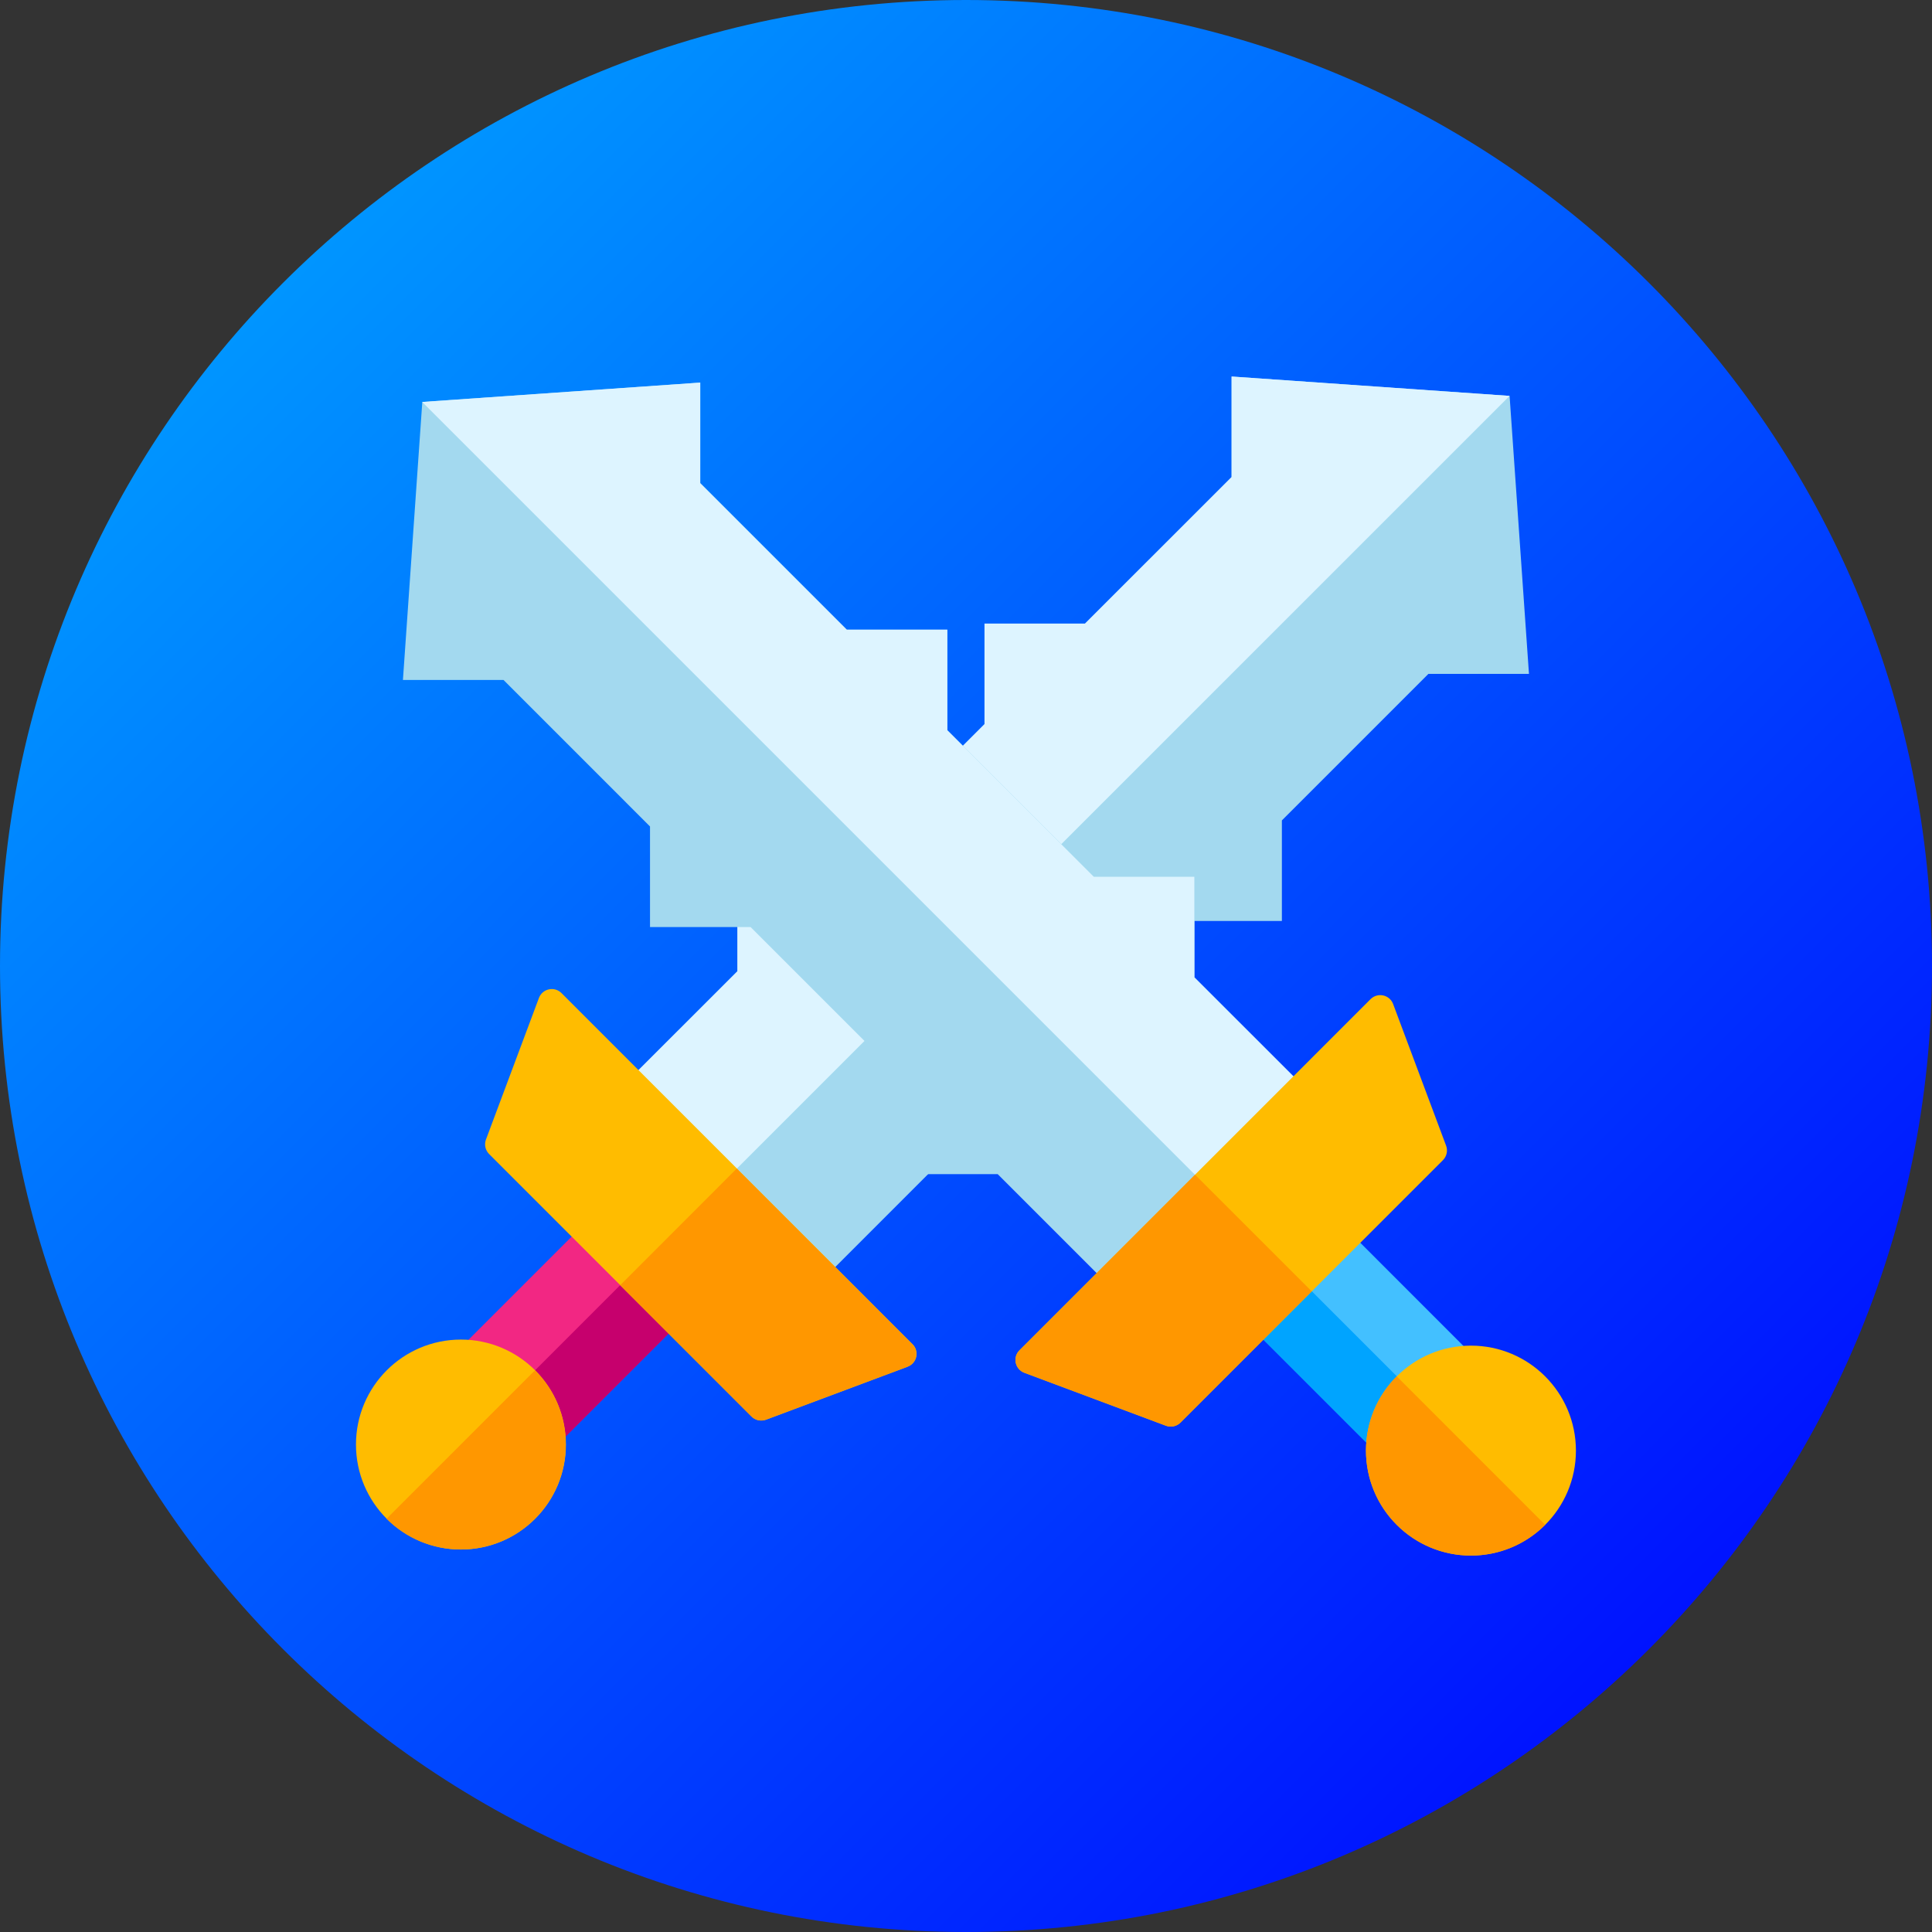
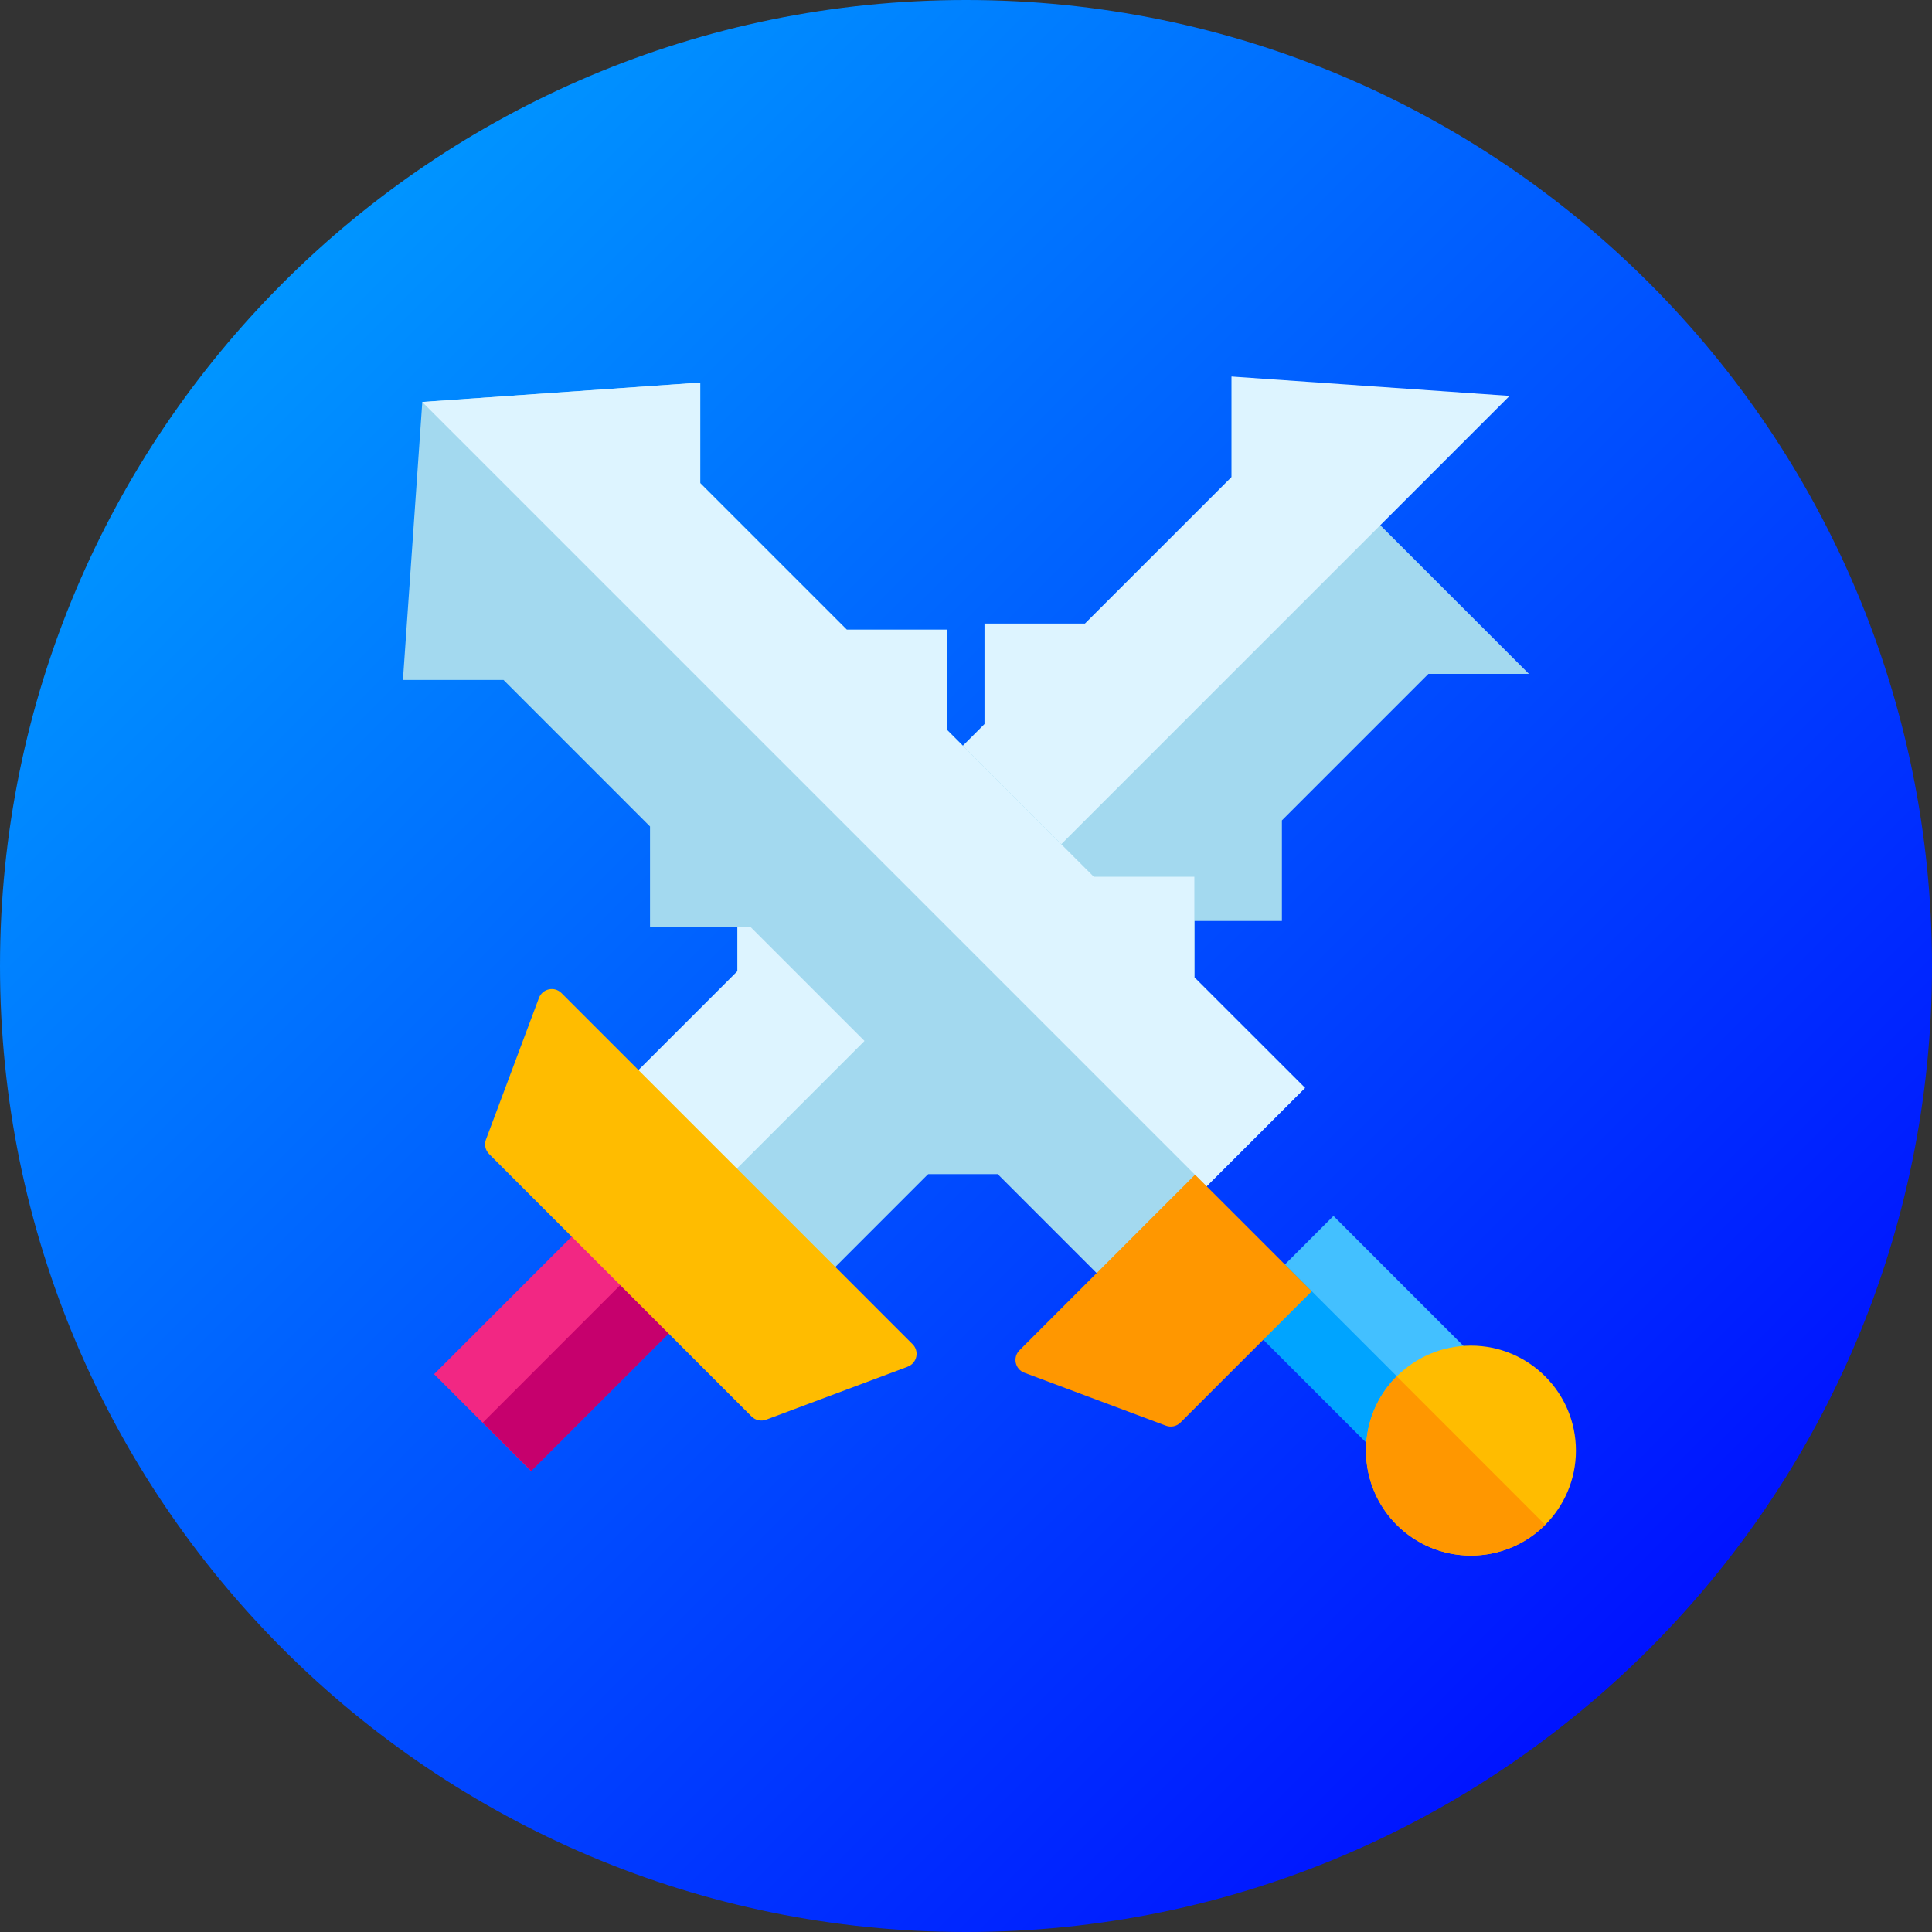
<svg xmlns="http://www.w3.org/2000/svg" width="36" height="36" viewBox="0 0 36 36" fill="none">
  <rect x="0" y="0" width="36" height="36" fill="#333333" stroke="none" />
  <g clip-path="url(#clip0_958_1128)">
    <path d="M18 36C27.941 36 36 27.941 36 18C36 8.059 27.941 0 18 0C8.059 0 0 8.059 0 18C0 27.941 8.059 36 18 36Z" fill="url(#paint0_linear_958_1128)" />
-     <path d="M18.345 13.494L15.614 16.224H13.741V18.098L11.68 20.158L15.347 23.826L17.407 21.765H19.282V19.891L22.011 17.161H23.886V15.287L26.616 12.557H28.49L28.129 7.377L22.949 7.016V8.89L20.218 11.62H18.345V13.494Z" fill="#A3D9EF" />
+     <path d="M18.345 13.494L15.614 16.224H13.741V18.098L11.68 20.158L15.347 23.826L17.407 21.765H19.282V19.891L22.011 17.161H23.886V15.287L26.616 12.557H28.49L22.949 7.016V8.89L20.218 11.62H18.345V13.494Z" fill="#A3D9EF" />
    <path d="M22.949 7.016V8.89L20.218 11.62H18.345V13.494L15.614 16.224H13.741V18.098L11.68 20.158L13.513 21.992L28.129 7.377L22.949 7.016Z" fill="#DDF4FF" />
    <path d="M11.156 22.539L12.96 24.343L9.893 27.41L8.089 25.606L11.156 22.539Z" fill="#F22783" />
    <path d="M12.062 23.441L12.965 24.344L9.898 27.411L8.995 26.509L12.062 23.441Z" fill="#C6006D" />
-     <path d="M8.589 28.873C9.669 28.873 10.545 27.997 10.545 26.917C10.545 25.837 9.669 24.961 8.589 24.961C7.509 24.961 6.633 25.837 6.633 26.917C6.633 27.997 7.509 28.873 8.589 28.873Z" fill="#FFBC00" />
-     <path d="M7.203 28.299C7.967 29.063 9.206 29.063 9.969 28.299C10.733 27.536 10.733 26.297 9.969 25.533L7.203 28.299Z" fill="#FF9700" />
    <path d="M16.913 25.467L14.275 26.454C14.181 26.489 14.076 26.466 14.005 26.395L9.114 21.504C9.043 21.433 9.02 21.328 9.055 21.234L10.042 18.596C10.107 18.422 10.33 18.373 10.462 18.504L17.004 25.047C17.136 25.178 17.087 25.401 16.913 25.466L16.913 25.467Z" fill="#FFBC00" />
-     <path d="M16.909 25.466L14.27 26.453C14.177 26.488 14.071 26.465 14 26.394L11.555 23.949L13.728 21.775L17 25.047C17.131 25.178 17.083 25.401 16.909 25.466Z" fill="#FF9700" />
    <path d="M17.653 13.607L20.383 16.337H22.257V18.212L24.318 20.272L20.651 23.939L18.59 21.878H16.716V20.004L13.986 17.274H12.112V15.4L9.382 12.67H7.508L7.869 7.49L13.049 7.129V9.003L15.779 11.733H17.653V13.607Z" fill="#A3D9EF" />
    <path d="M13.047 7.129V9.003L15.777 11.733H17.651V13.607L20.381 16.337H22.255V18.212L24.316 20.272L22.482 22.105L7.867 7.49L13.047 7.129Z" fill="#DDF4FF" />
    <path d="M27.914 25.725L26.11 27.529L23.043 24.462L24.847 22.657L27.914 25.725Z" fill="#43C0FF" />
    <path d="M27.008 26.625L26.106 27.527L23.038 24.46L23.941 23.558L27.008 26.625Z" fill="#00A4FF" />
    <path d="M27.409 28.986C28.489 28.986 29.365 28.111 29.365 27.03C29.365 25.95 28.489 25.074 27.409 25.074C26.329 25.074 25.453 25.95 25.453 27.03C25.453 28.111 26.329 28.986 27.409 28.986Z" fill="#FFBC00" />
    <path d="M28.792 28.413C28.028 29.176 26.789 29.176 26.026 28.413C25.262 27.649 25.262 26.41 26.026 25.646L28.792 28.413Z" fill="#FF9700" />
-     <path d="M19.087 25.58L21.726 26.567C21.82 26.602 21.925 26.579 21.996 26.509L26.887 21.618C26.958 21.547 26.981 21.441 26.946 21.348L25.959 18.709C25.894 18.535 25.671 18.487 25.539 18.617L18.997 25.16C18.865 25.291 18.914 25.514 19.088 25.58L19.087 25.58Z" fill="#FFBC00" />
    <path d="M19.087 25.579L21.726 26.566C21.82 26.601 21.925 26.578 21.996 26.508L24.442 24.062L22.268 21.889L18.997 25.16C18.865 25.292 18.914 25.515 19.087 25.579Z" fill="#FF9700" />
  </g>
  <defs>
    <linearGradient id="paint0_linear_958_1128" x1="5.272" y1="5.272" x2="30.728" y2="30.728" gradientUnits="userSpaceOnUse">
      <stop stop-color="#0095FF" />
      <stop offset="1" stop-color="#0013FF" />
    </linearGradient>
    <clipPath id="clip0_958_1128">
      <rect width="36" height="36" fill="white" />
    </clipPath>
  </defs>
</svg>